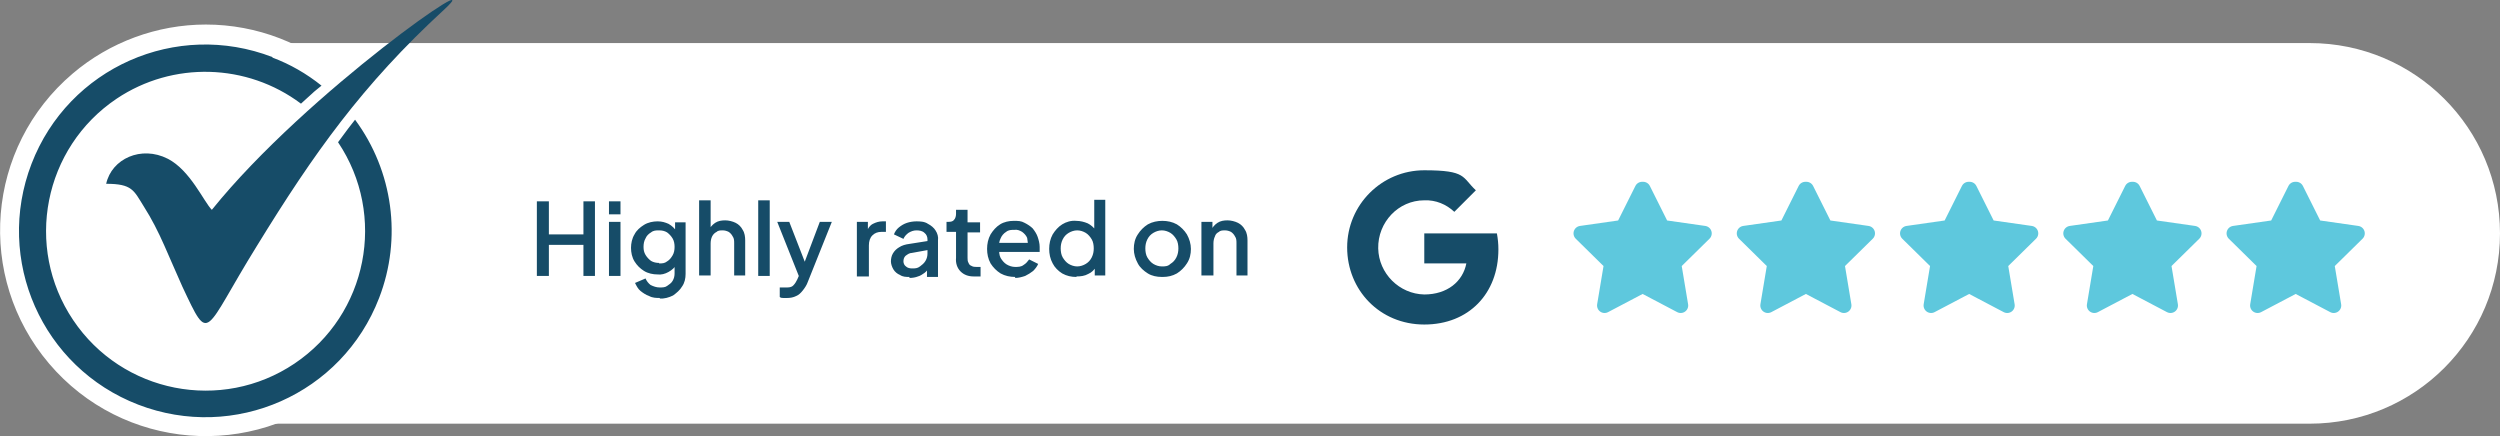
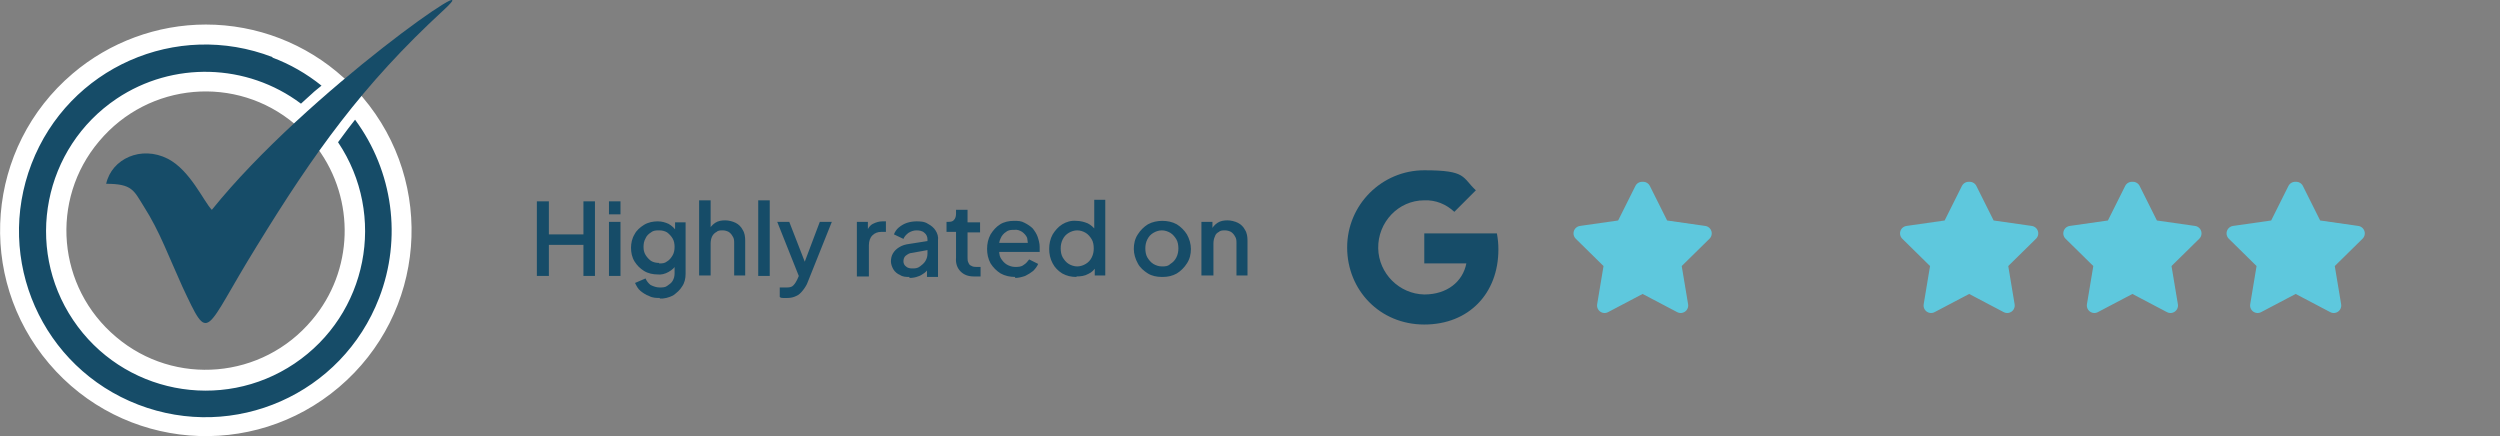
<svg xmlns="http://www.w3.org/2000/svg" id="Layer_1" viewBox="0 0 499.2 87.1">
  <rect x="0" y="0" width="499.2" height="87.1" fill="#808080" stroke="none" />
  <defs>
    <style>      .st0 {        fill: none;      }      .st1 {        fill: #fff;      }      .st2 {        fill: #5ec8dd;        stroke: #5ec8dd;        stroke-linecap: round;        stroke-linejoin: round;        stroke-width: 3px;      }      .st3 {        fill-rule: evenodd;      }      .st3, .st4 {        fill: #164c68;      }      .st5 {        clip-path: url(#clippath);      }    </style>
    <clipPath id="clippath">
      <rect class="st0" width="90.3" height="87.1" />
    </clipPath>
  </defs>
  <g id="Group_58230">
    <g id="Group_58229">
-       <path id="Rectangle_7085" class="st1" d="M46.2,8.6h415c21,0,38,17,38,38h0c0,21-17,38-38,38H46.2c-21,0-38-17-38-38h0c0-21,17-38,38-38Z" />
      <g id="Group_8384">
        <path id="Icon_akar-google-fill" class="st4" d="M298.9,46.6c.2,1.1.3,2.1.3,3.2,0,8.8-5.9,15-14.8,15s-15.4-6.9-15.4-15.4,6.9-15.4,15.4-15.4,7.5,1.4,10.3,4l-4.3,4.3h0c-1.6-1.5-3.7-2.4-6-2.3-5.2,0-9.3,4.4-9.2,9.6.1,5,4.2,9.1,9.2,9.2,4.6,0,7.7-2.6,8.4-6.2h-8.4v-6h14.5Z" />
        <g id="Group_8381">
          <path id="Icon_feather-star" class="st2" d="M328.1,37.8l3.8,7.6,8.4,1.2-6.1,6,1.4,8.4-7.6-4-7.6,4,1.4-8.4-6.1-6,8.4-1.2,3.8-7.6h.2Z" />
-           <path id="Icon_feather-star-2" class="st2" d="M360.7,37.8l3.8,7.6,8.4,1.2-6.1,6,1.4,8.4-7.6-4-7.6,4,1.4-8.4-6.1-6,8.4-1.2,3.8-7.6h.2Z" />
          <path id="Icon_feather-star-3" class="st2" d="M393.3,37.8l3.8,7.6,8.4,1.2-6.1,6,1.4,8.4-7.6-4-7.6,4,1.4-8.4-6.1-6,8.4-1.2,3.8-7.6h.2Z" />
          <path id="Icon_feather-star-4" class="st2" d="M425.9,37.8l3.8,7.6,8.4,1.2-6.1,6,1.4,8.4-7.6-4-7.6,4,1.4-8.4-6.1-6,8.4-1.2,3.8-7.6h.2Z" />
          <path id="Icon_feather-star-5" class="st2" d="M458.5,37.8l3.8,7.6,8.4,1.2-6.1,6,1.4,8.4-7.6-4-7.6,4,1.4-8.4-6.1-6,8.4-1.2,3.8-7.6h.2Z" />
        </g>
      </g>
      <path id="Path_58351" class="st4" d="M107.2,55.1v-14.9h2.4v6.6h6.9v-6.6h2.3v14.9h-2.3v-6.2h-6.9v6.2h-2.4ZM121.6,55.1v-10.8h2.3v10.8h-2.3ZM121.6,42.8v-2.6h2.3v2.6h-2.3ZM131.8,59.5c-.7,0-1.5,0-2.2-.4-.6-.2-1.2-.6-1.7-1s-.8-1-1.1-1.6l2.1-.9c.2.5.6,1,1,1.3.6.3,1.2.5,1.8.5s1.1,0,1.5-.3.8-.5,1.1-1,.4-1,.4-1.5v-2.4l.4.5c-.3.7-.9,1.2-1.6,1.6-.7.4-1.5.6-2.2.5-.9,0-1.9-.2-2.7-.7s-1.4-1.1-1.9-1.9c-.5-.8-.7-1.8-.7-2.7s.2-1.9.7-2.7c.4-.8,1.1-1.4,1.9-1.9s1.8-.7,2.7-.7,1.5.2,2.2.5c.7.4,1.2.9,1.6,1.5l-.3.6v-2.4h2.1v10.3c0,.9-.2,1.8-.7,2.5-.4.7-1.1,1.3-1.8,1.8-.8.4-1.8.7-2.7.6h0ZM131.6,52.6c.6,0,1.1,0,1.6-.4.5-.3.8-.7,1.1-1.2s.4-1.1.4-1.7-.1-1.2-.4-1.7c-.3-.5-.7-.9-1.1-1.2-.5-.3-1-.4-1.6-.4s-1.1,0-1.6.4c-.5.3-.9.7-1.1,1.2-.3.5-.4,1.1-.4,1.7s.1,1.1.4,1.6c.3.5.7.9,1.1,1.2.5.3,1.1.4,1.6.4h0ZM139.6,55.1v-15.1h2.3v6.4l-.4-.3c.2-.6.7-1.2,1.3-1.6.6-.4,1.3-.5,2-.5s1.5.2,2.1.5,1.1.8,1.4,1.4c.4.6.5,1.4.5,2.1v7h-2.2v-6.4c0-.5,0-1-.3-1.4-.2-.4-.5-.7-.8-.9-.4-.2-.8-.3-1.2-.3s-.9,0-1.2.3c-.4.2-.7.5-.9.9s-.3.9-.3,1.4v6.4h-2.3ZM151.4,55.1v-15.1h2.3v15.1h-2.3ZM157.2,59.5h-.8c-.2,0-.5,0-.7-.2v-1.9c.2,0,.4,0,.6,0h.7c.5,0,1,0,1.4-.4.4-.4.6-.8.8-1.2l.7-1.6v1.9l-4.7-11.8h2.4l3.5,9h-.8l3.4-9h2.4l-4.8,12c-.2.6-.6,1.2-1,1.7s-.8.9-1.3,1.1c-.6.3-1.2.4-1.8.4h0ZM171.1,55.1v-10.8h2.2v2.2l-.2-.3c.2-.6.6-1.2,1.2-1.5.6-.3,1.2-.5,1.9-.5h.7v2.1h-.9c-.7,0-1.3.2-1.8.7s-.7,1.2-.7,2v6.2h-2.4ZM181.6,55.3c-.7,0-1.3,0-1.9-.4-.5-.2-1-.6-1.3-1.1s-.5-1.1-.5-1.6.1-1.1.4-1.6c.3-.5.7-.9,1.2-1.2.6-.4,1.3-.6,2.1-.7l3.8-.6v1.8l-3.3.6c-.5,0-.9.3-1.3.6-.3.3-.4.7-.4,1.1s.2.8.5,1c.3.3.8.4,1.2.4.6,0,1.1,0,1.6-.4.4-.3.8-.6,1.1-1.1s.4-1,.4-1.5v-2.8c0-.5-.2-1-.6-1.3-.4-.4-1-.5-1.6-.5s-1.1.2-1.6.5c-.4.3-.8.7-1,1.2l-1.9-.9c.2-.5.5-1,1-1.4s1-.7,1.6-.9,1.3-.3,1.9-.3,1.6,0,2.3.5c.6.3,1.2.8,1.5,1.3.4.6.6,1.3.5,2v7.3h-2.2v-2h.5c-.3.5-.6.9-1,1.2s-.9.6-1.3.7c-.5.2-1.1.3-1.7.3v-.2ZM194.4,55.2c-1,0-1.9-.3-2.6-1-.7-.7-1-1.7-.9-2.7v-5.2h-1.9v-2h.3c.4,0,.9,0,1.2-.4.3-.3.4-.8.4-1.2v-.8h2.3v2.5h2.5v2h-2.5v5.1c0,.3,0,.7.2,1,.1.3.3.5.6.6.3.2.7.2,1,.2h.8v1.9h-1.4ZM202.7,55.3c-1,0-2-.2-2.9-.7-.8-.5-1.5-1.2-2-2-.5-.9-.7-1.9-.7-2.9s.2-2,.7-2.9c.5-.8,1.1-1.5,1.9-2,.8-.5,1.8-.7,2.7-.7s1.5,0,2.2.4c.6.3,1.2.7,1.6,1.1.4.5.8,1.1,1,1.7.2.6.4,1.3.4,2v1h-8.6v-1.8h7.3l-1.1.8c.1-.6,0-1.2-.1-1.8-.2-.5-.6-.9-1-1.2-.5-.3-1-.5-1.6-.4-.6,0-1.1,0-1.6.4-.5.3-.9.8-1.1,1.3-.3.6-.4,1.3-.3,2,0,.7,0,1.3.3,1.9.3.5.7,1,1.2,1.3s1.1.5,1.7.5,1.2,0,1.7-.4c.5-.3.8-.7,1.1-1.1l1.8.9c-.2.5-.6,1-1,1.4-.5.4-1,.7-1.6,1-.6.2-1.3.4-2,.4v-.2ZM214.9,55.3c-1,0-1.9-.2-2.8-.7-.8-.5-1.5-1.2-1.9-2-.5-.9-.7-1.9-.7-2.9s.2-2,.7-2.9c.5-.8,1.1-1.5,1.9-2,.8-.5,1.8-.8,2.8-.7.8,0,1.6.2,2.3.5.6.3,1.2.8,1.6,1.4l-.3.5v-6.6h2.2v15.1h-2.1v-2.2l.3.4c-.4.7-.9,1.2-1.6,1.5-.7.4-1.5.5-2.3.5h0ZM215.1,53.2c.6,0,1.2-.2,1.7-.5s.9-.7,1.2-1.3.4-1.2.4-1.8-.1-1.3-.4-1.8c-.3-.5-.7-1-1.2-1.3s-1.1-.5-1.7-.5-1.2.2-1.7.5-.9.7-1.2,1.3-.4,1.2-.4,1.8.1,1.3.4,1.8c.3.5.7,1,1.2,1.3s1.1.5,1.7.5ZM232,55.3c-1,0-2-.2-2.8-.7s-1.6-1.2-2-2c-.5-.9-.8-1.9-.8-2.9s.2-2,.8-2.9c.5-.8,1.2-1.5,2-2,.9-.5,1.9-.7,2.9-.7s2,.2,2.9.7c.8.5,1.5,1.2,2,2,.5.9.8,1.9.8,2.9s-.2,2-.8,2.9c-.5.8-1.2,1.5-2,2-.9.5-1.8.7-2.8.7h-.2ZM232,53.2c.6,0,1.2,0,1.7-.5.5-.3.9-.7,1.2-1.3s.4-1.2.4-1.8-.1-1.3-.4-1.8c-.3-.5-.7-1-1.2-1.3s-1.1-.5-1.7-.5-1.2.2-1.7.5-.9.7-1.2,1.3-.4,1.2-.4,1.8.1,1.3.4,1.8c.3.5.7,1,1.2,1.3s1.1.5,1.7.5ZM239.9,55.1v-10.8h2.2v2.1l-.3-.3c.2-.6.7-1.2,1.3-1.6.6-.4,1.3-.5,2-.5s1.5.2,2.1.5,1.1.8,1.4,1.4c.4.6.5,1.4.5,2.1v7h-2.2v-6.4c0-.5,0-1-.3-1.4-.2-.4-.5-.7-.8-.9-.4-.2-.8-.3-1.2-.3s-.9,0-1.2.3c-.4.2-.7.5-.8.9-.2.4-.3.9-.3,1.4v6.4h-2.4Z" />
      <g id="Group_8416">
        <g class="st5">
          <g id="Group_8415">
            <path id="Path_58290" class="st4" d="M41.1,6.9c9.7,0,19,3.6,26.2,10.1-2.3,2-4.7,4.1-7.1,6.3-12.5-10.5-31.3-8.9-41.8,3.6-10.5,12.5-8.9,31.3,3.6,41.8,12.5,10.5,31.3,8.9,41.8-3.6,8.8-10.5,9.3-25.7,1.1-36.7,1.9-2.6,3.9-5.2,5.9-7.7,14,16.5,12,41.1-4.5,55.1s-41.1,12-55.1-4.5C-2.7,54.8-.6,30.2,15.8,16.2c7.1-6,16-9.3,25.3-9.3" />
            <path id="Path_58291" class="st1" d="M54.4,11.4C35.2,4,13.7,13.5,6.3,32.7c-7.4,19.2,2.1,40.7,21.3,48.1,19.2,7.4,40.7-2.1,48.1-21.3,4.6-11.9,2.8-25.3-4.8-35.6-.5.6-.9,1.2-1.4,1.8-.7.9-1.3,1.8-2,2.7,9.8,14.6,5.9,34.4-8.7,44.2-14.6,9.8-34.4,5.9-44.2-8.7-9.8-14.6-5.9-34.4,8.7-44.2,11.2-7.5,26-7.1,36.8,1,.8-.7,1.5-1.4,2.2-2,.5-.5,1.2-1,1.9-1.6-3-2.4-6.3-4.3-9.8-5.6M41.1,4.9c10.2,0,20,3.8,27.5,10.6l1.7,1.5-1.7,1.5c-.9.8-2.1,1.8-3.6,3.1-1.2,1.1-2.4,2.1-3.5,3.1l-1.3,1.2-1.3-1.1c-11.7-9.9-29.2-8.4-39.1,3.4-9.9,11.7-8.4,29.2,3.4,39.1,11.7,9.9,29.2,8.4,39.1-3.4,8.3-9.8,8.7-24,1.1-34.3l-.9-1.2.9-1.2c.9-1.3,1.9-2.6,2.9-3.9s2-2.6,3-3.8l1.5-1.9,1.6,1.8c14.7,17.3,12.6,43.2-4.7,57.9-17.3,14.7-43.2,12.6-57.9-4.7C-4.9,55.3-2.8,29.4,14.5,14.7c7.4-6.3,16.9-9.8,26.6-9.8" />
            <path id="Path_58292" class="st3" d="M42.3,41.9c-1.6-1.6-4.3-7.9-8.8-10.2-5.3-2.7-11.2,0-12.3,5,5.2,0,5.5,1.3,7.5,4.5,1.6,2.5,2.9,5.1,4.1,7.8,1.2,2.7,2.3,5.3,3.6,8.2,5.6,11.9,4.1,9.3,14.9-8.1,11.3-18.4,21-32.1,37.3-47.1,10.3-9.5-27.3,16.3-46.3,39.9" />
          </g>
        </g>
      </g>
    </g>
  </g>
</svg>